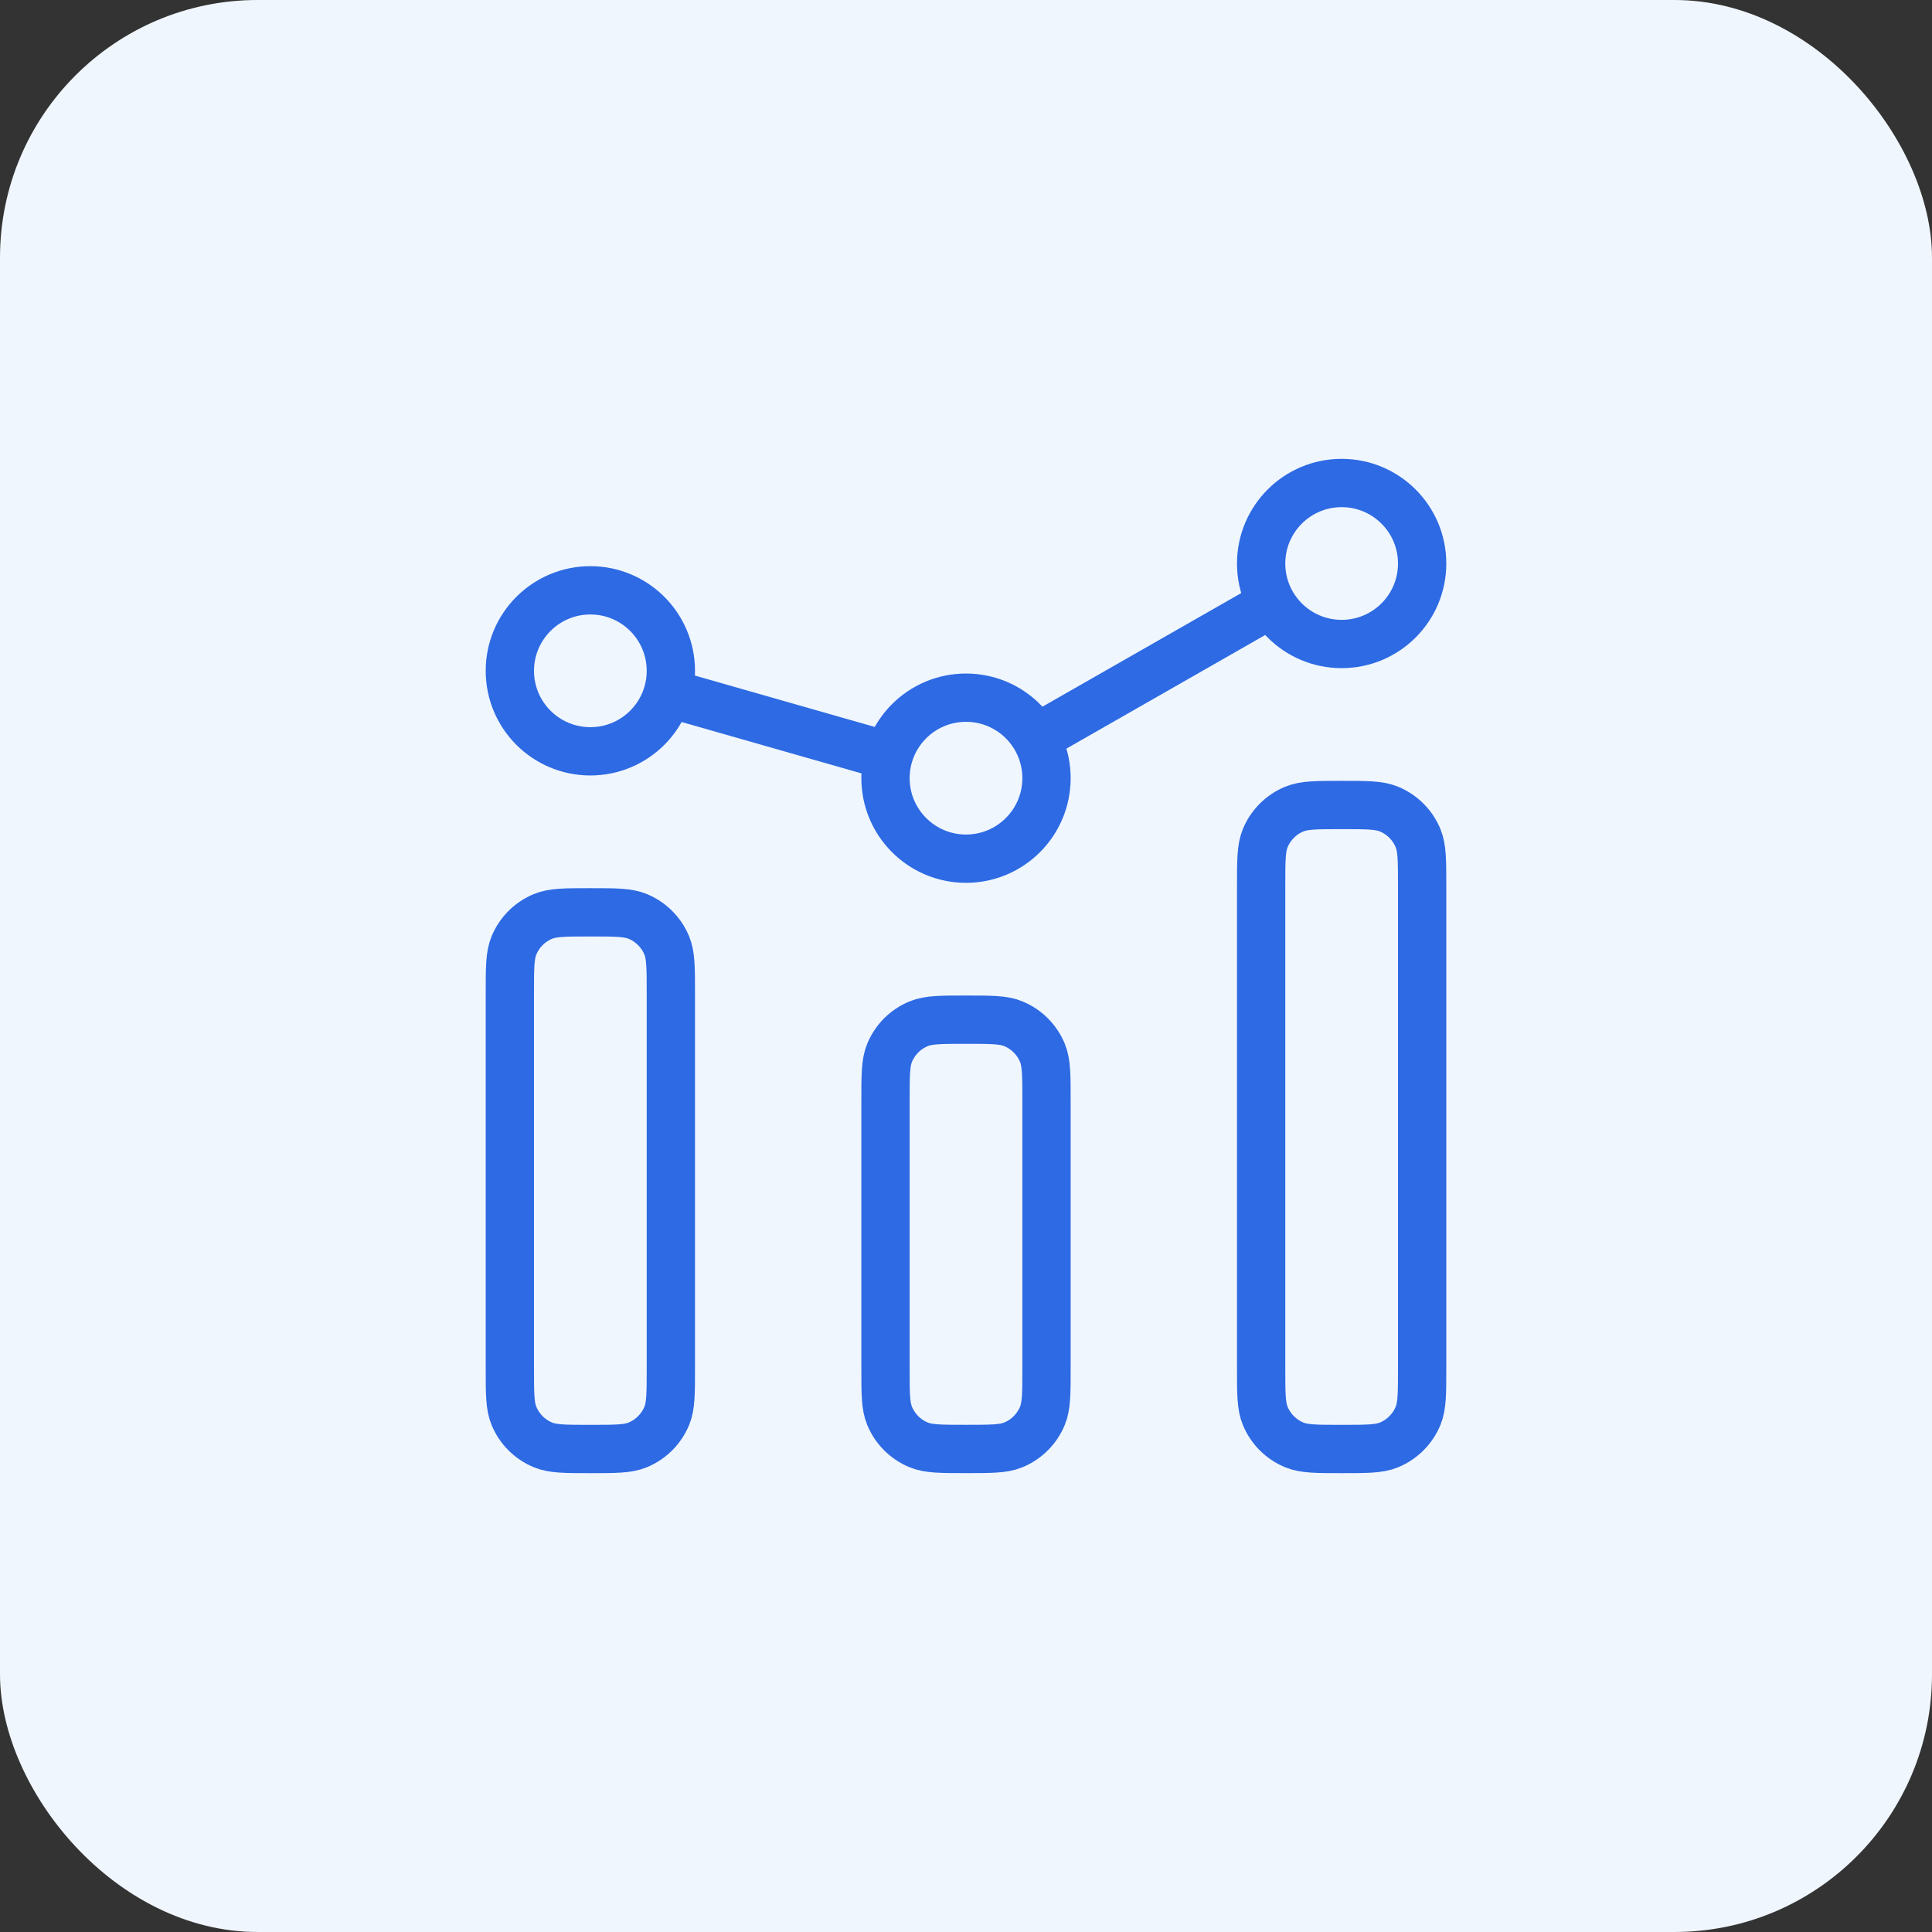
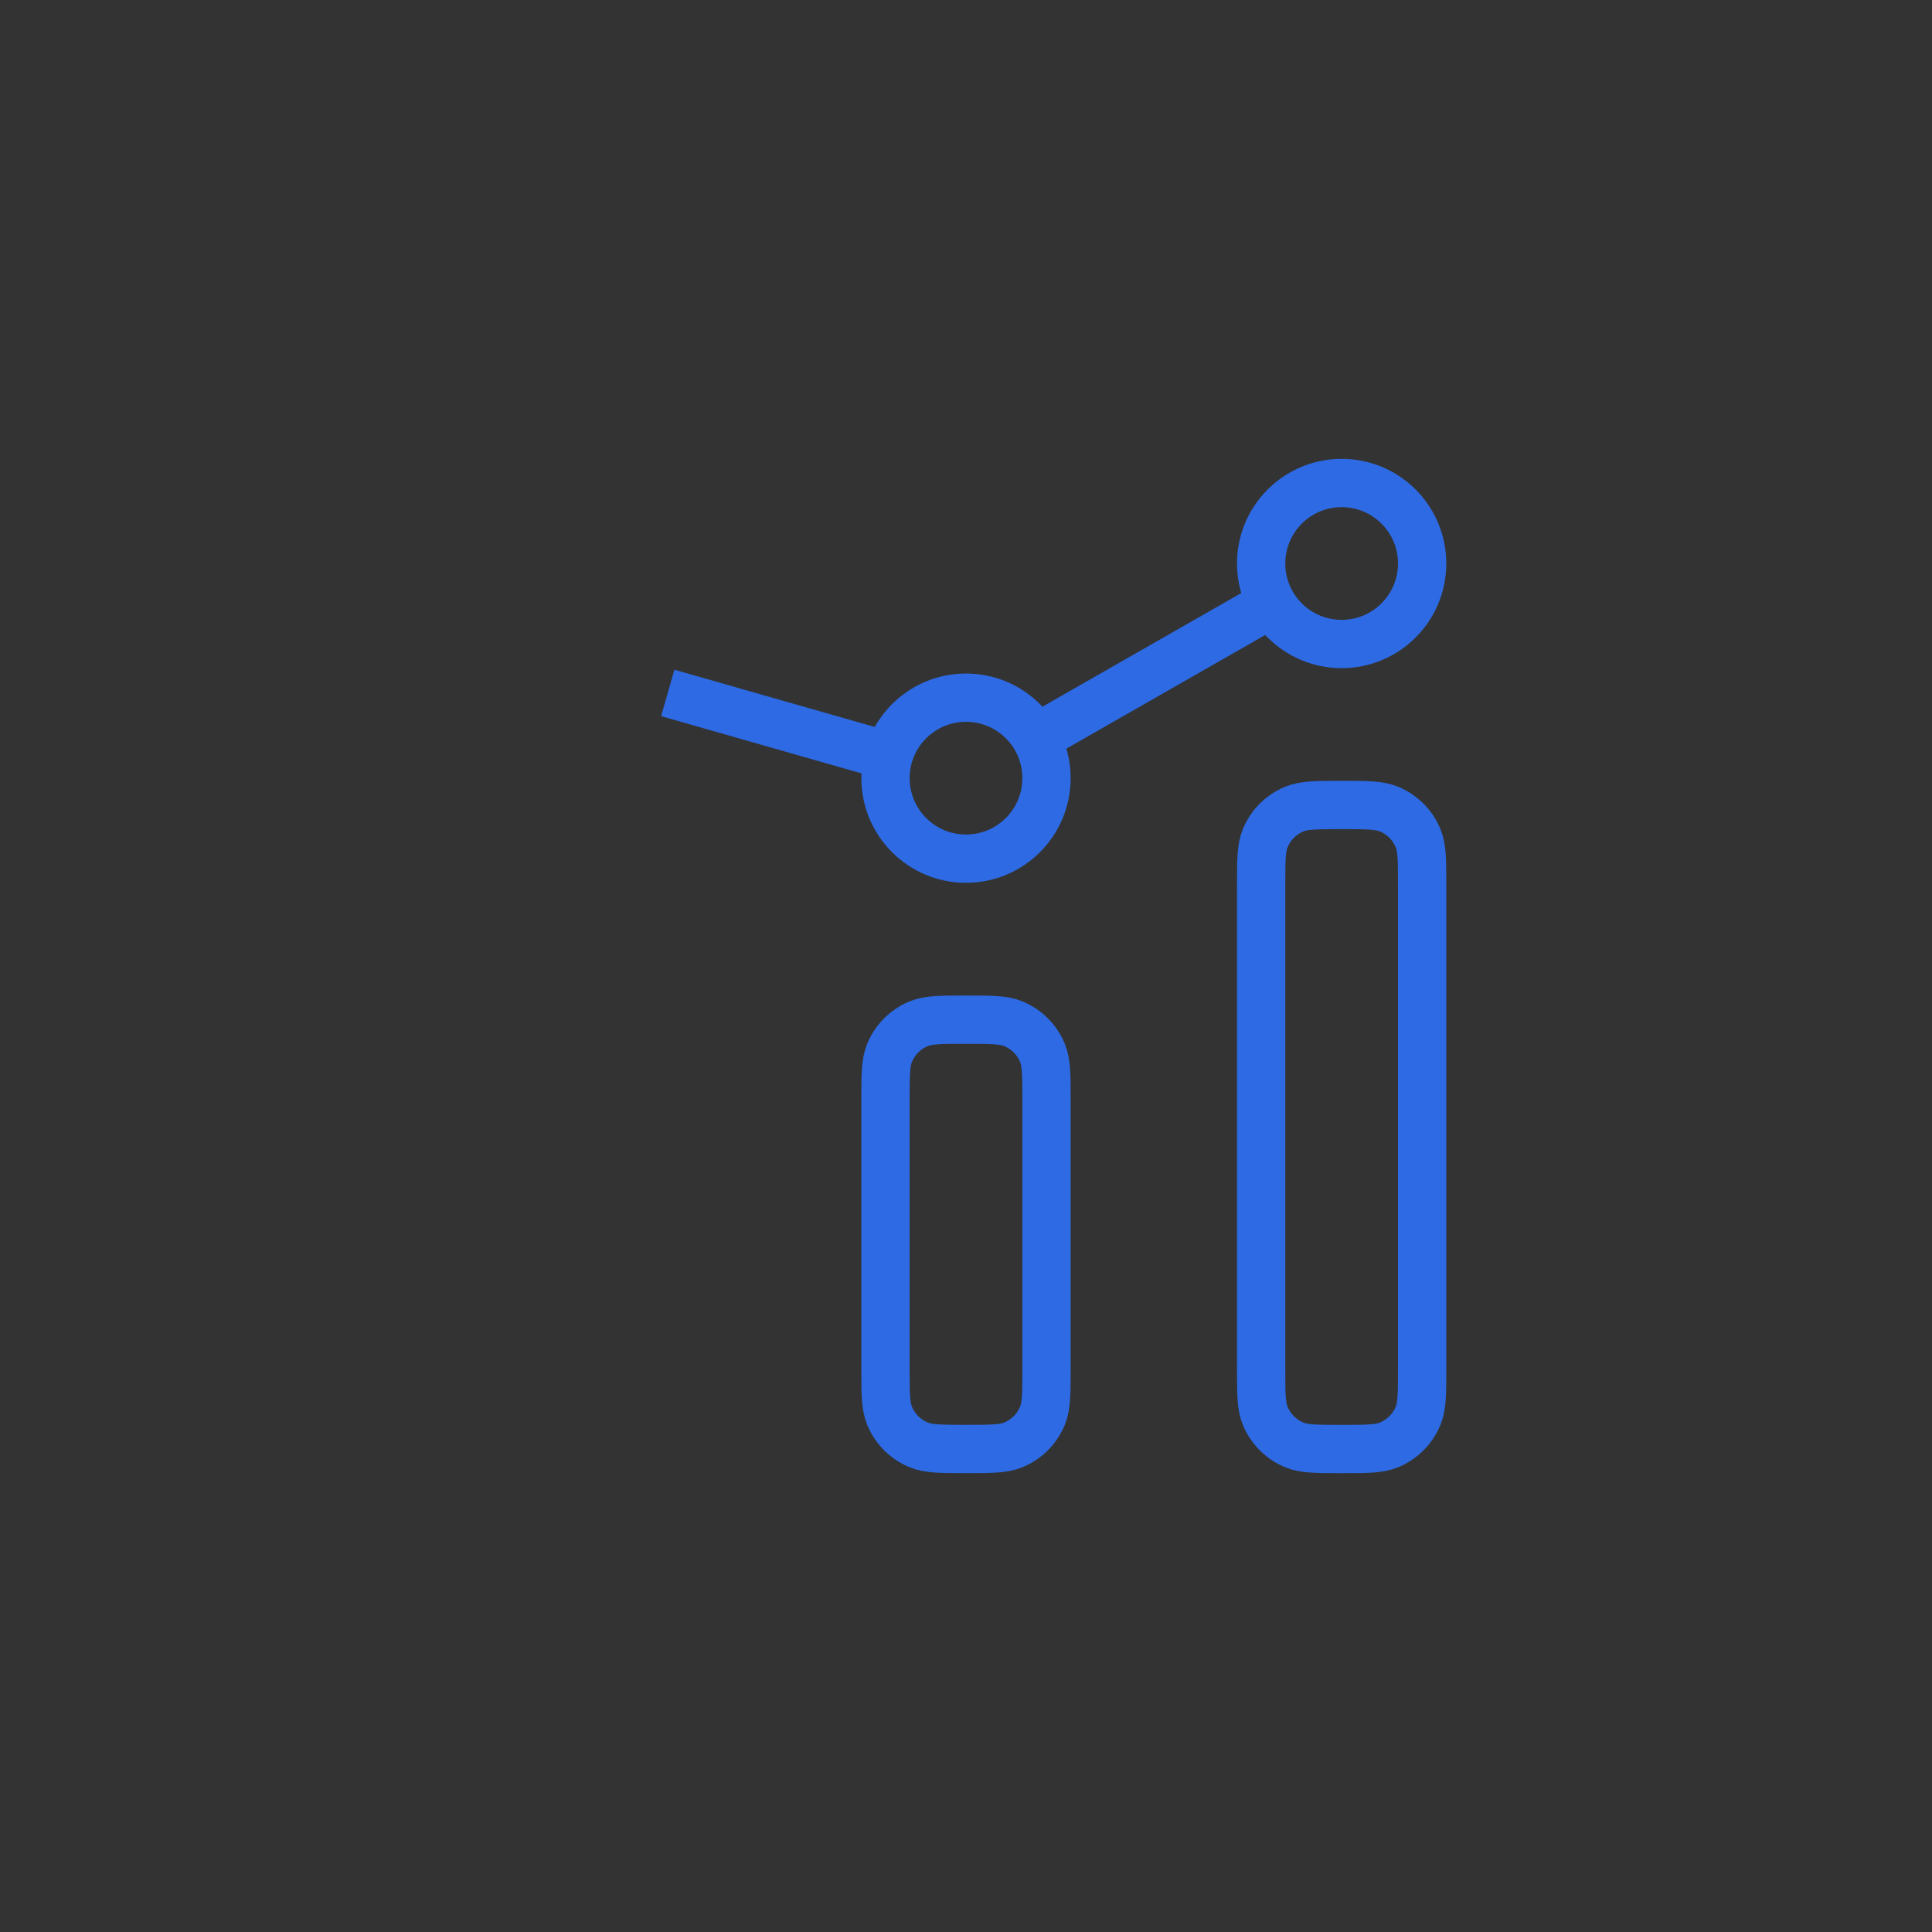
<svg xmlns="http://www.w3.org/2000/svg" width="60" height="60" viewBox="0 0 60 60" fill="none">
  <rect x="0" y="0" width="60" height="60" fill="#333333" stroke="none" />
-   <rect width="60" height="60" rx="8" fill="#F0F6FE" />
-   <path d="M15.834 30.833V42.5C15.834 43.276 15.834 43.665 15.961 43.971C16.13 44.379 16.454 44.704 16.863 44.873C17.169 45 17.557 45 18.334 45C19.111 45 19.499 45 19.805 44.873C20.213 44.704 20.538 44.379 20.707 43.971C20.834 43.665 20.834 43.276 20.834 42.5V30.833C20.834 30.057 20.834 29.668 20.707 29.362C20.538 28.954 20.213 28.629 19.805 28.46C19.499 28.333 19.111 28.333 18.334 28.333C17.557 28.333 17.169 28.333 16.863 28.46C16.454 28.629 16.13 28.954 15.961 29.362C15.834 29.668 15.834 30.057 15.834 30.833Z" stroke="#2D6AE3" stroke-width="1.5" stroke-linecap="square" stroke-linejoin="round" />
  <path d="M27.5 34.167V42.499C27.5 43.276 27.5 43.664 27.627 43.97C27.796 44.379 28.12 44.703 28.529 44.872C28.835 44.999 29.224 44.999 30 44.999C30.776 44.999 31.165 44.999 31.471 44.872C31.88 44.703 32.204 44.379 32.373 43.97C32.5 43.664 32.5 43.276 32.5 42.499V34.167C32.5 33.39 32.5 33.002 32.373 32.696C32.204 32.287 31.88 31.963 31.471 31.794C31.165 31.667 30.776 31.667 30 31.667C29.224 31.667 28.835 31.667 28.529 31.794C28.12 31.963 27.796 32.287 27.627 32.696C27.5 33.002 27.5 33.39 27.5 34.167Z" stroke="#2D6AE3" stroke-width="1.5" stroke-linecap="square" stroke-linejoin="round" />
  <path d="M39.166 27.5V42.5C39.166 43.276 39.166 43.665 39.293 43.971C39.462 44.38 39.786 44.704 40.195 44.873C40.501 45 40.889 45 41.666 45C42.443 45 42.831 45 43.137 44.873C43.545 44.704 43.87 44.38 44.039 43.971C44.166 43.665 44.166 43.276 44.166 42.5V27.5C44.166 26.724 44.166 26.335 44.039 26.029C43.87 25.62 43.545 25.296 43.137 25.127C42.831 25 42.443 25 41.666 25C40.889 25 40.501 25 40.195 25.127C39.786 25.296 39.462 25.62 39.293 26.029C39.166 26.335 39.166 26.724 39.166 27.5Z" stroke="#2D6AE3" stroke-width="1.5" stroke-linecap="square" stroke-linejoin="round" />
-   <path d="M20.834 20.833C20.834 22.214 19.715 23.333 18.334 23.333C16.953 23.333 15.834 22.214 15.834 20.833C15.834 19.453 16.953 18.333 18.334 18.333C19.715 18.333 20.834 19.453 20.834 20.833Z" stroke="#2D6AE3" stroke-width="1.5" />
  <path d="M44.166 17.5C44.166 18.881 43.047 20 41.666 20C40.285 20 39.166 18.881 39.166 17.5C39.166 16.119 40.285 15 41.666 15C43.047 15 44.166 16.119 44.166 17.5Z" stroke="#2D6AE3" stroke-width="1.5" />
  <path d="M32.5 24.167C32.5 25.547 31.381 26.667 30 26.667C28.619 26.667 27.5 25.547 27.5 24.167C27.5 22.786 28.619 21.667 30 21.667C31.381 21.667 32.5 22.786 32.5 24.167Z" stroke="#2D6AE3" stroke-width="1.5" />
  <path d="M20.738 21.52L27.596 23.479M32.172 22.926L39.496 18.74" stroke="#2D6AE3" stroke-width="1.5" />
</svg>